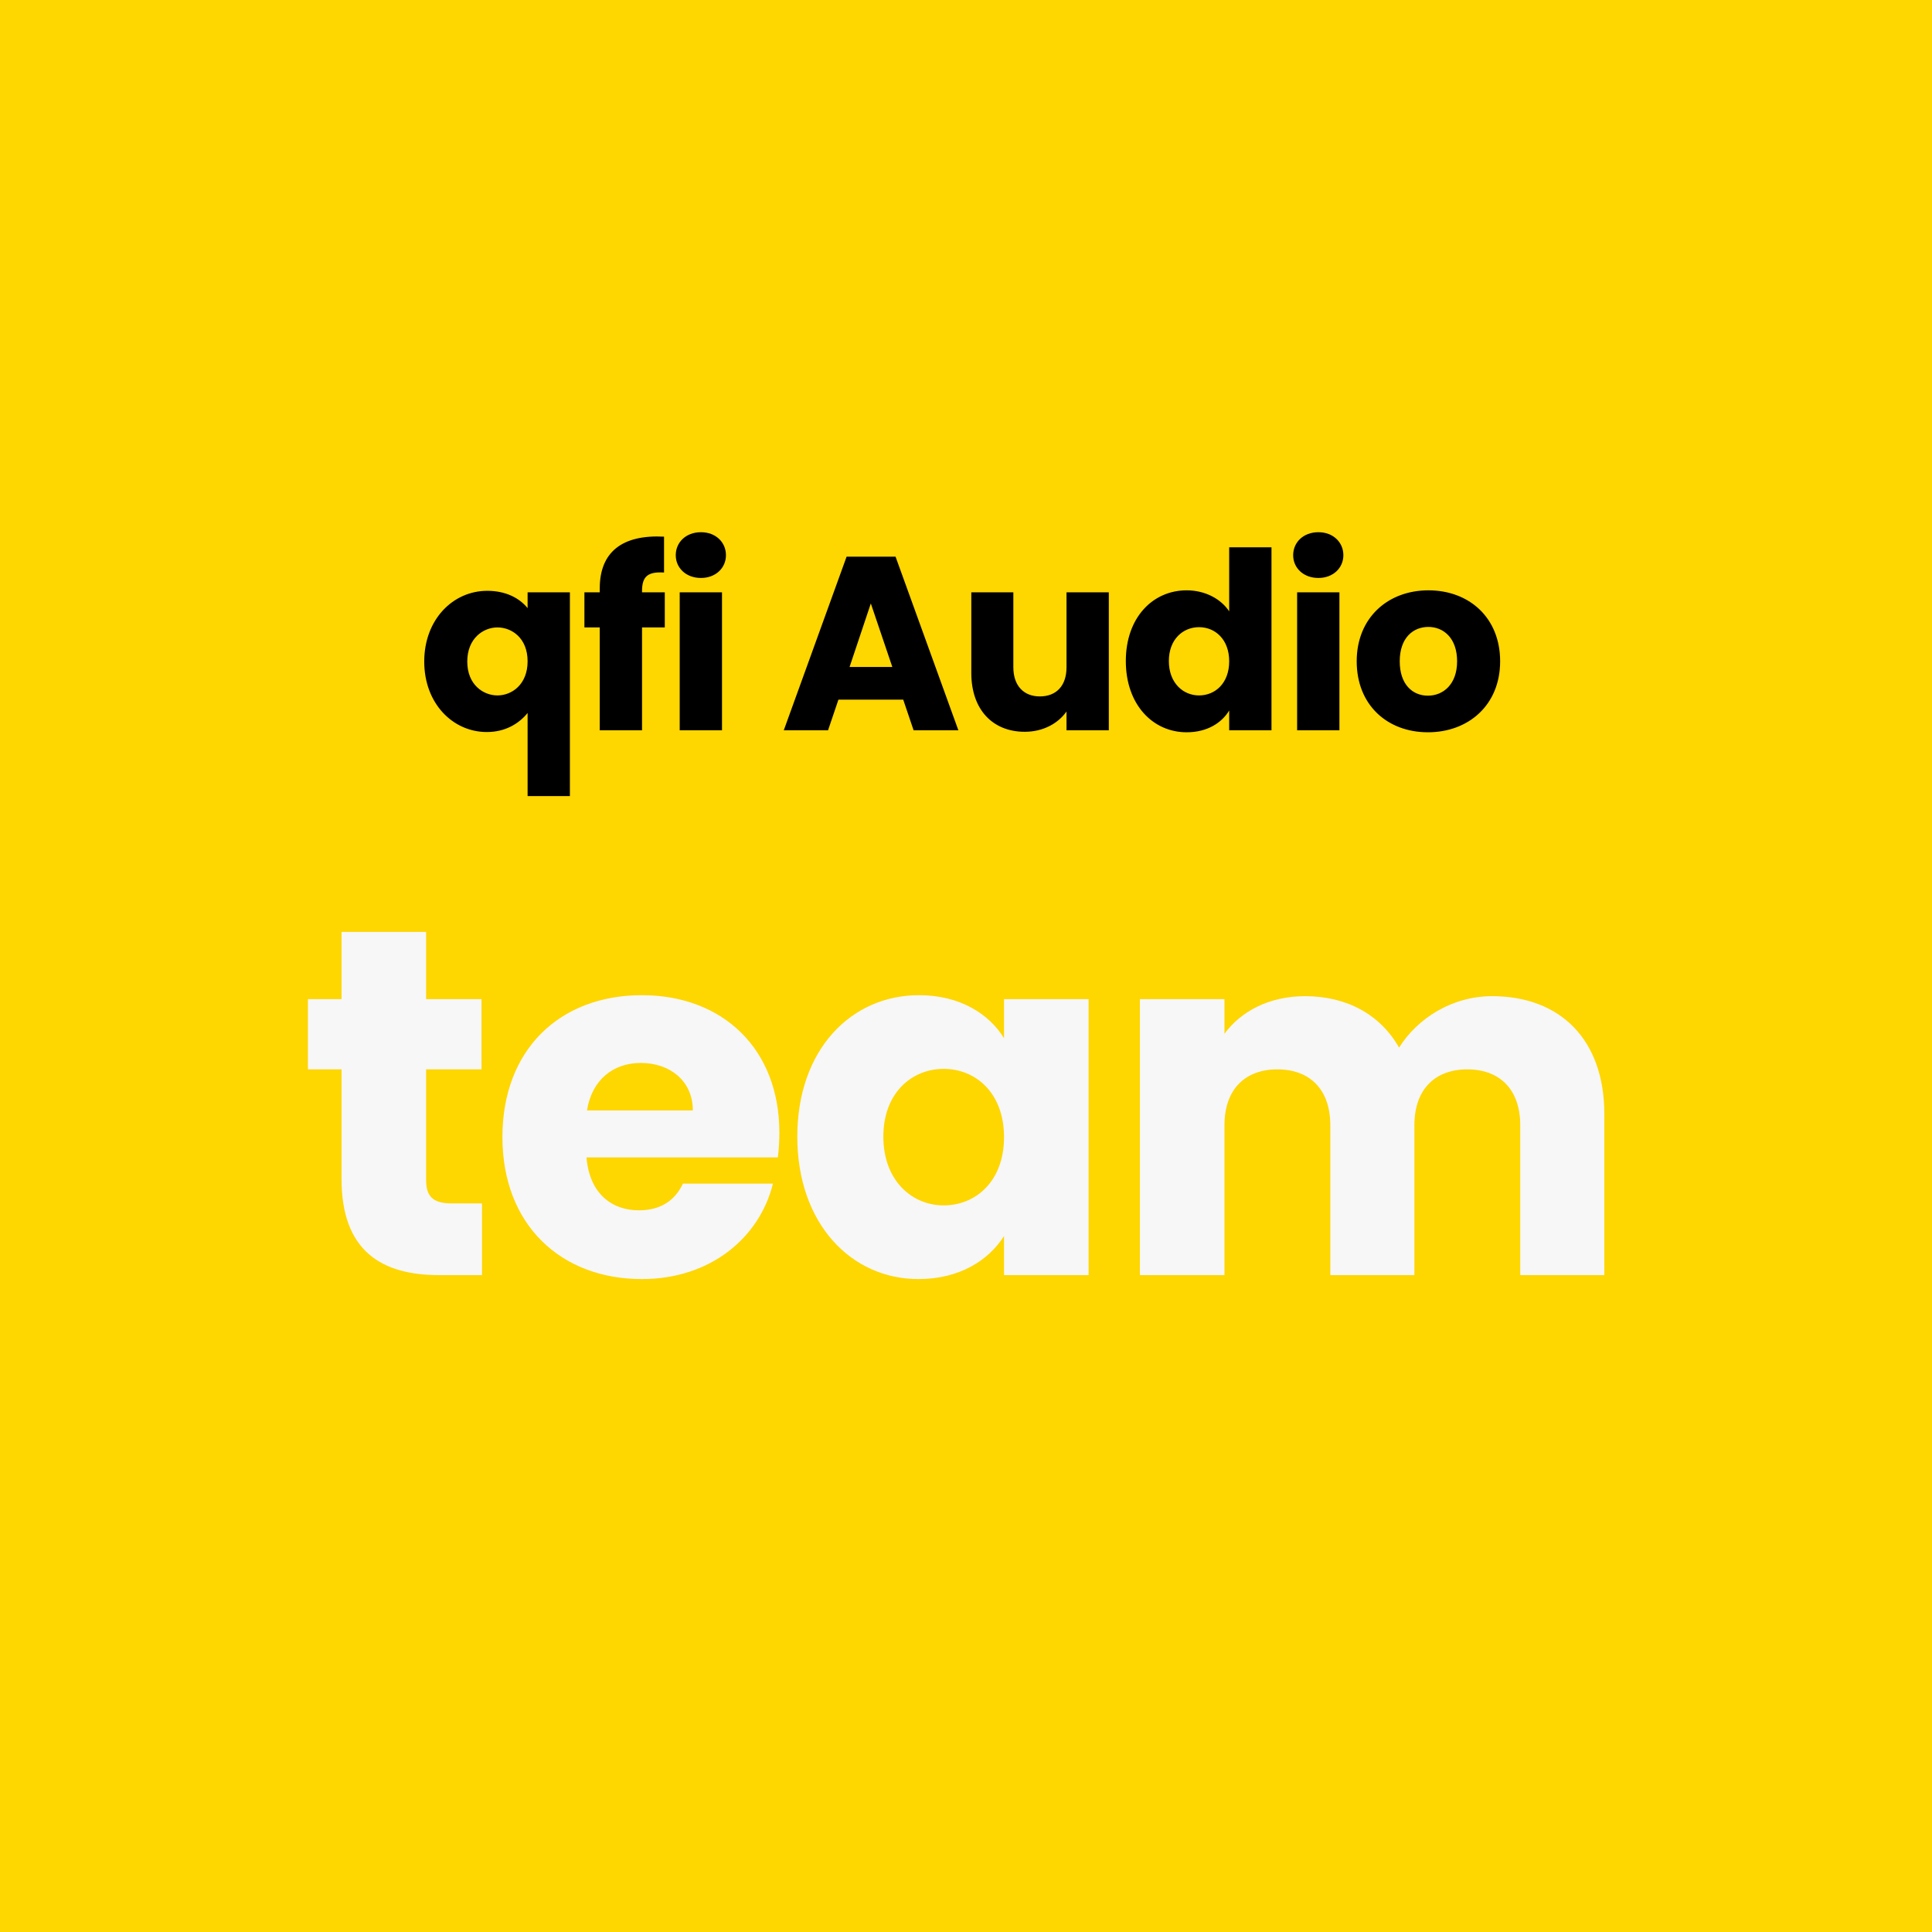
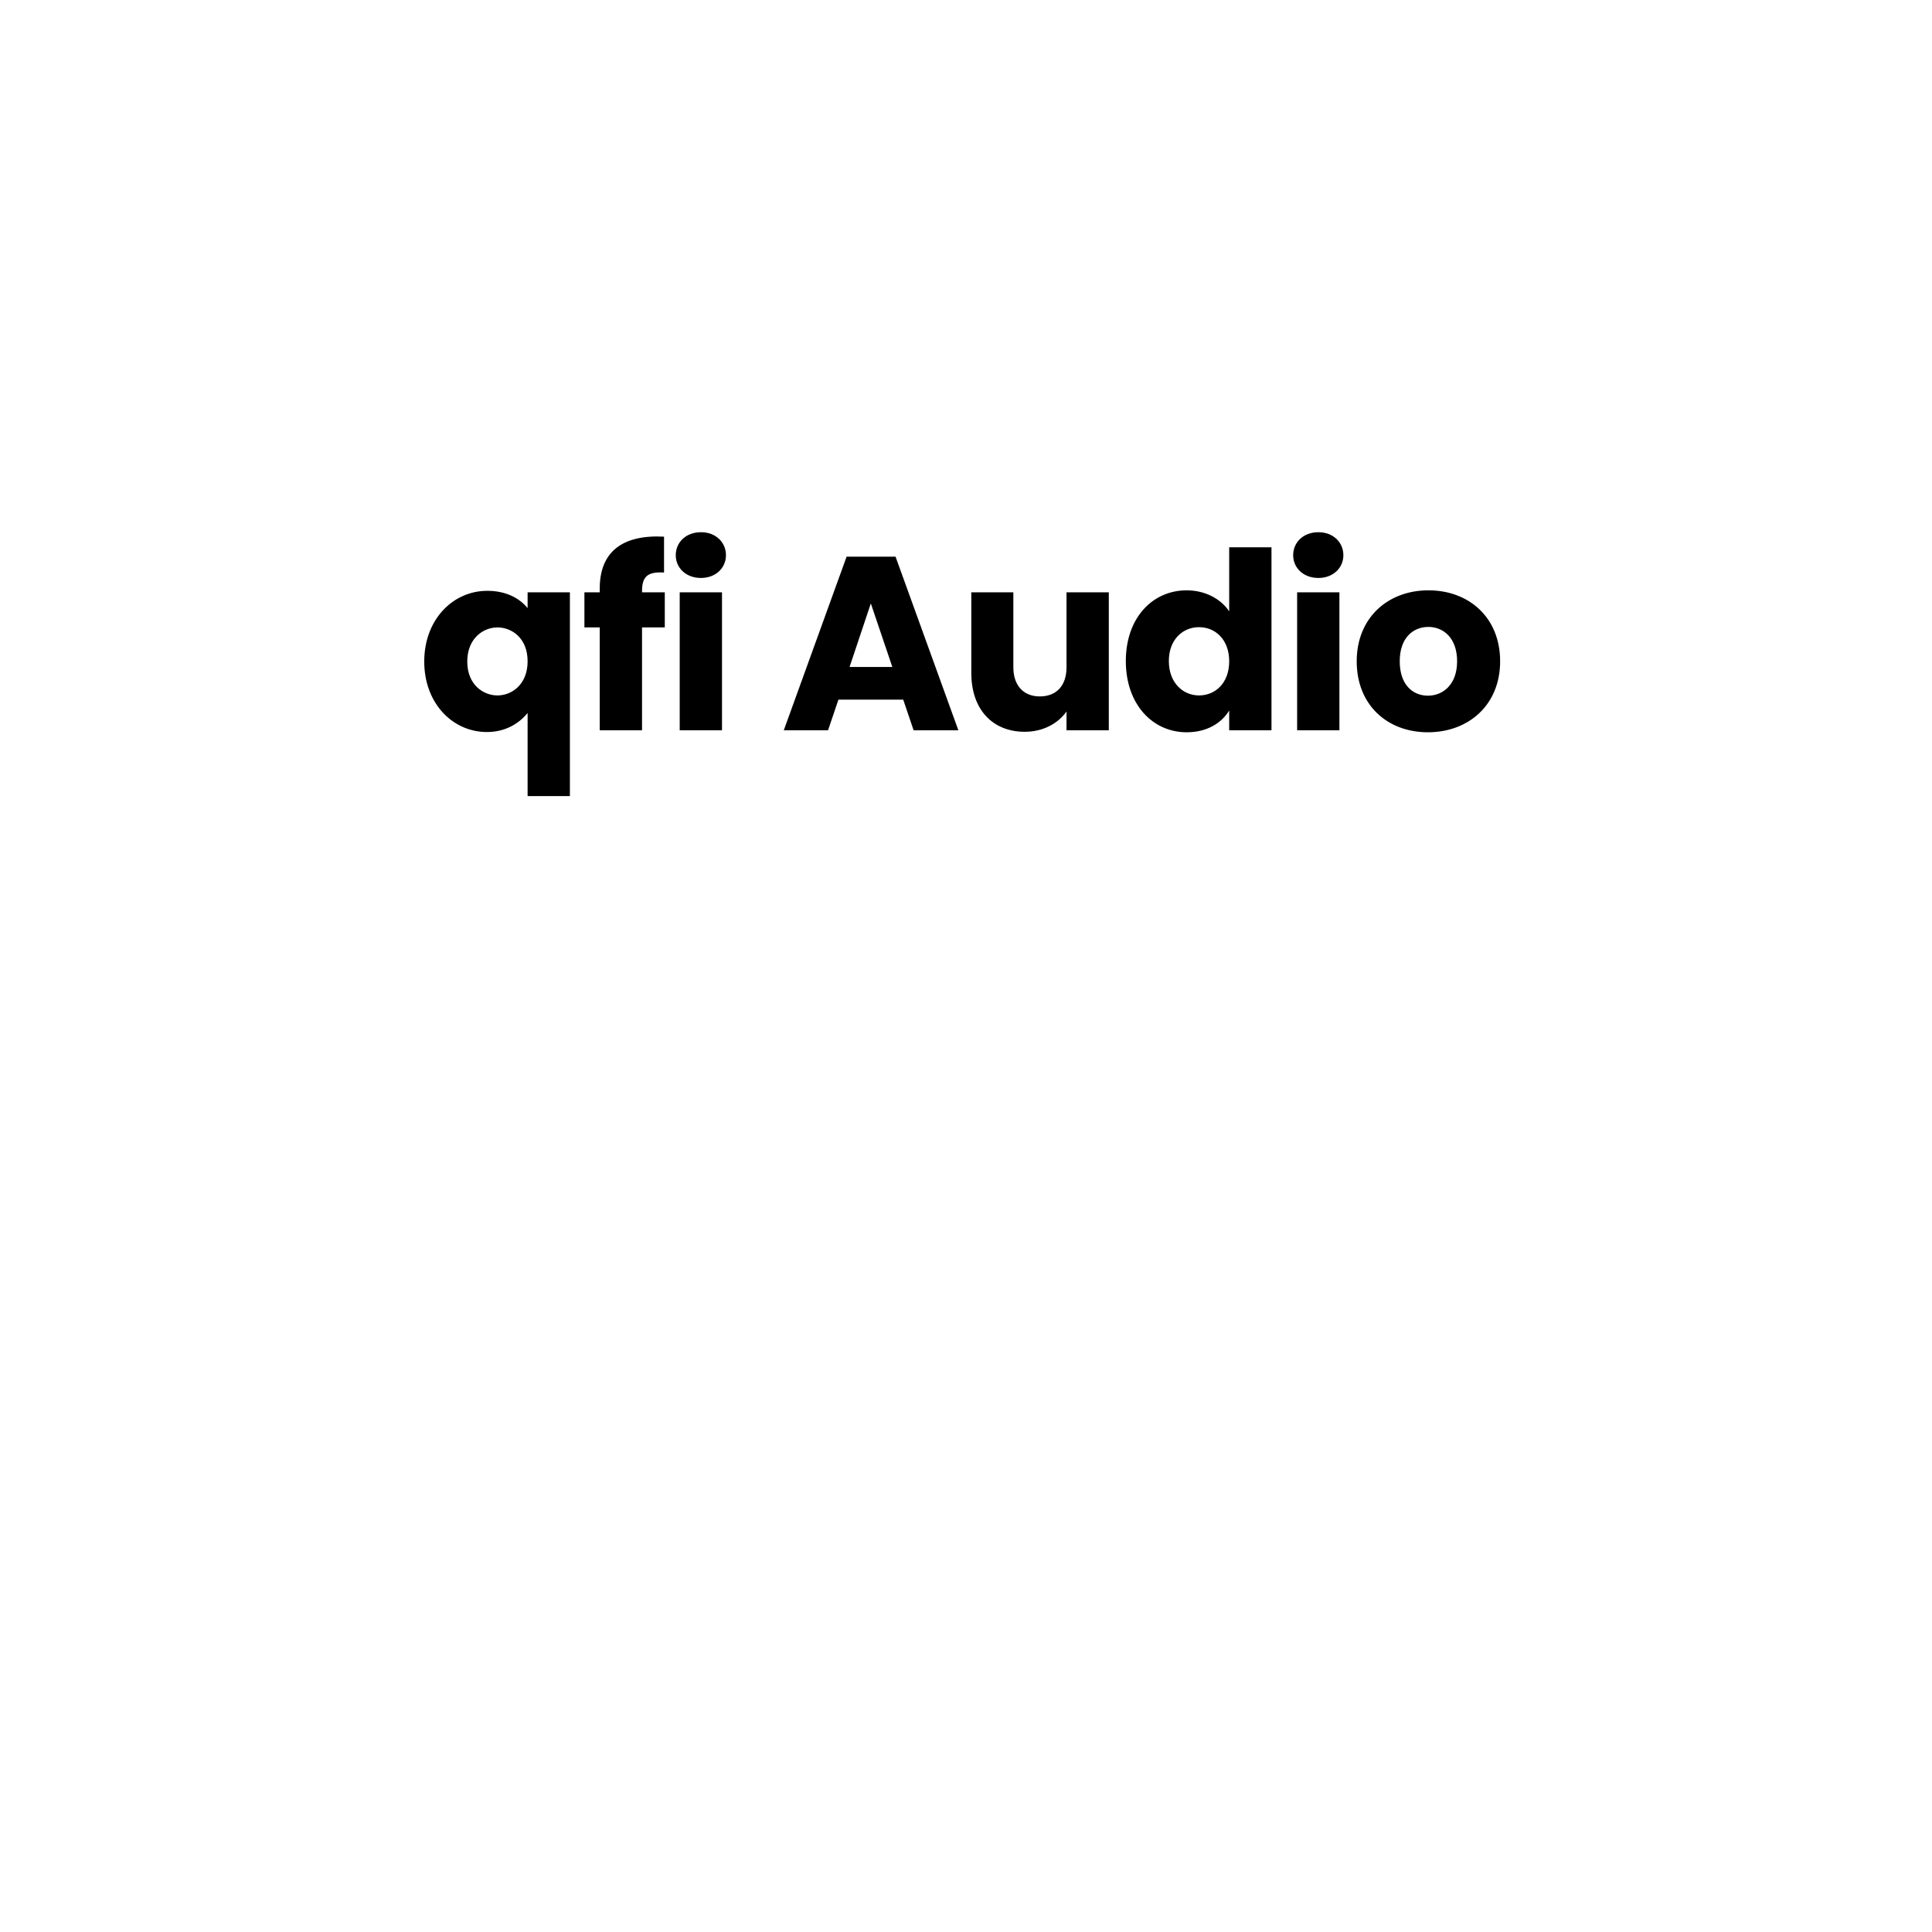
<svg xmlns="http://www.w3.org/2000/svg" width="500" height="500" viewBox="0 0 500 500" fill="none">
-   <rect width="500" height="500" fill="#FED600" />
  <path d="M109.792 171.208C109.792 160.328 117.216 152.904 126.112 152.904C130.784 152.904 134.368 154.696 136.544 157.384V153.288H147.488V206.024H136.544V184.52C134.24 187.336 130.72 189.448 125.984 189.448C117.216 189.448 109.792 182.088 109.792 171.208ZM136.544 171.144C136.544 165.128 132.448 162.376 128.736 162.376C125.088 162.376 120.928 165.192 120.928 171.208C120.928 177.224 125.088 179.976 128.736 179.976C132.448 179.976 136.544 177.16 136.544 171.144ZM155.214 189V162.376H151.246V153.288H155.214V152.264C155.214 142.92 160.974 138.312 171.854 138.888V148.168C167.63 147.912 166.158 149.192 166.158 152.968V153.288H172.046V162.376H166.158V189H155.214ZM175.908 189V153.288H186.852V189H175.908ZM181.412 149.576C177.508 149.576 174.884 146.952 174.884 143.688C174.884 140.36 177.508 137.736 181.412 137.736C185.252 137.736 187.876 140.36 187.876 143.688C187.876 146.952 185.252 149.576 181.412 149.576ZM236.441 189L233.753 181.064H216.985L214.297 189H202.841L219.097 144.072H231.769L248.026 189H236.441ZM230.937 172.616L225.369 156.168L219.865 172.616H230.937ZM286.957 153.288V189H276.013V184.136C273.837 187.208 269.997 189.384 265.197 189.384C256.941 189.384 251.373 183.688 251.373 174.152V153.288H262.253V172.68C262.253 177.544 265.005 180.232 269.101 180.232C273.325 180.232 276.013 177.544 276.013 172.68V153.288H286.957ZM291.362 171.08C291.362 159.816 298.338 152.776 307.106 152.776C311.842 152.776 315.938 154.952 318.114 158.216V141.64H329.058V189H318.114V183.88C316.13 187.144 312.354 189.512 307.106 189.512C298.338 189.512 291.362 182.344 291.362 171.08ZM318.114 171.144C318.114 165.448 314.466 162.312 310.306 162.312C306.21 162.312 302.498 165.384 302.498 171.08C302.498 176.776 306.21 179.976 310.306 179.976C314.466 179.976 318.114 176.84 318.114 171.144ZM335.695 189V153.288H346.639V189H335.695ZM341.199 149.576C337.295 149.576 334.671 146.952 334.671 143.688C334.671 140.36 337.295 137.736 341.199 137.736C345.039 137.736 347.663 140.36 347.663 143.688C347.663 146.952 345.039 149.576 341.199 149.576ZM388.234 171.144C388.234 182.472 380.042 189.512 369.546 189.512C359.05 189.512 351.114 182.472 351.114 171.144C351.114 159.816 359.242 152.776 369.674 152.776C380.17 152.776 388.234 159.816 388.234 171.144ZM362.25 171.144C362.25 177.16 365.578 180.04 369.546 180.04C373.45 180.04 377.098 177.16 377.098 171.144C377.098 165.064 373.514 162.248 369.674 162.248C365.706 162.248 362.25 165.064 362.25 171.144Z" fill="black" />
-   <path d="M88.392 305.168V276.752H79.688V258.576H88.392V241.168H110.28V258.576H124.616V276.752H110.28V305.424C110.28 309.648 112.072 311.44 116.936 311.44H124.744V330H113.608C98.76 330 88.392 323.728 88.392 305.168ZM165.864 275.088C158.696 275.088 153.192 279.44 151.912 287.376H179.304C179.304 279.568 173.16 275.088 165.864 275.088ZM200.04 306.32C196.584 320.272 183.912 331.024 166.12 331.024C145.128 331.024 130.024 316.944 130.024 294.288C130.024 271.632 144.872 257.552 166.12 257.552C186.984 257.552 201.704 271.376 201.704 293.136C201.704 295.184 201.576 297.36 201.32 299.536H151.784C152.552 308.88 158.312 313.232 165.352 313.232C171.496 313.232 174.952 310.16 176.744 306.32H200.04ZM206.339 294.16C206.339 271.632 220.291 257.552 237.827 257.552C248.451 257.552 256.003 262.416 259.843 268.688V258.576H281.731V330H259.843V319.888C255.875 326.16 248.323 331.024 237.699 331.024C220.291 331.024 206.339 316.688 206.339 294.16ZM259.843 294.288C259.843 282.896 252.547 276.624 244.227 276.624C236.035 276.624 228.611 282.768 228.611 294.16C228.611 305.552 236.035 311.952 244.227 311.952C252.547 311.952 259.843 305.68 259.843 294.288ZM393.438 330V291.216C393.438 281.872 388.062 276.752 379.742 276.752C371.422 276.752 366.046 281.872 366.046 291.216V330H344.286V291.216C344.286 281.872 338.91 276.752 330.59 276.752C322.27 276.752 316.894 281.872 316.894 291.216V330H295.006V258.576H316.894V267.536C321.118 261.776 328.414 257.808 337.758 257.808C348.51 257.808 357.214 262.544 362.078 271.12C366.814 263.568 375.774 257.808 386.142 257.808C403.806 257.808 415.198 269.072 415.198 288.272V330H393.438Z" fill="#F7F7F7" />
</svg>